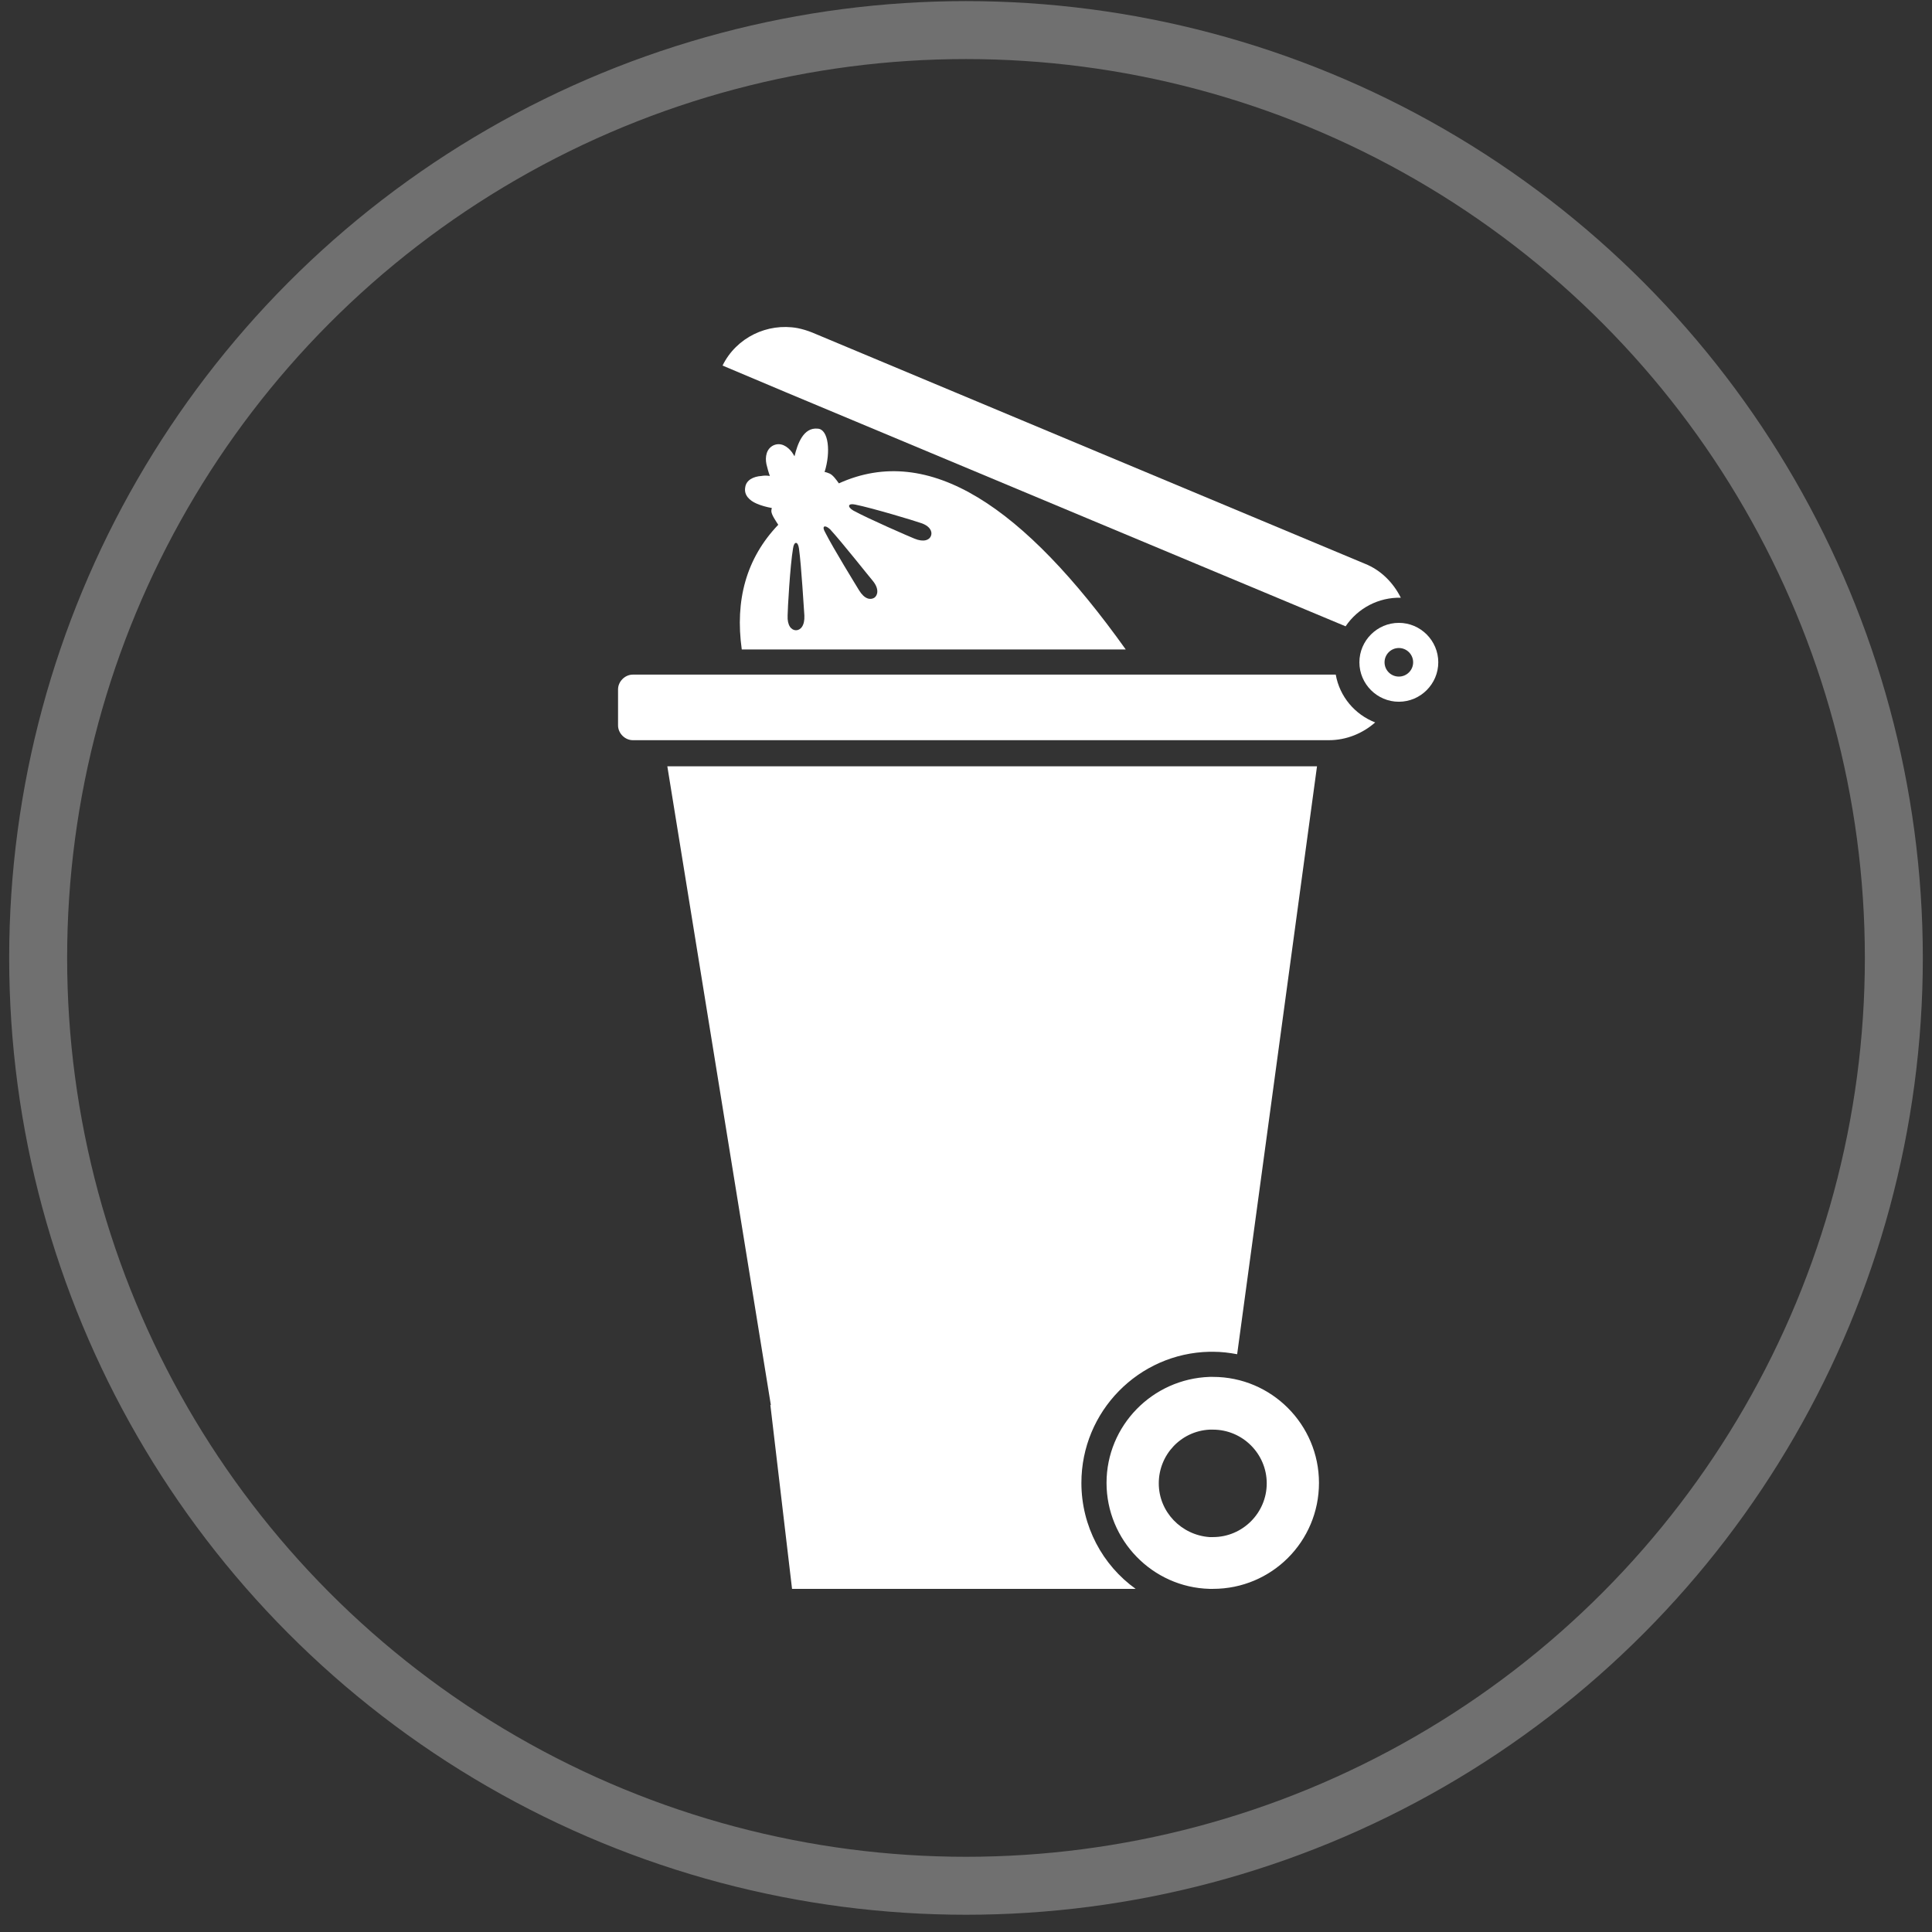
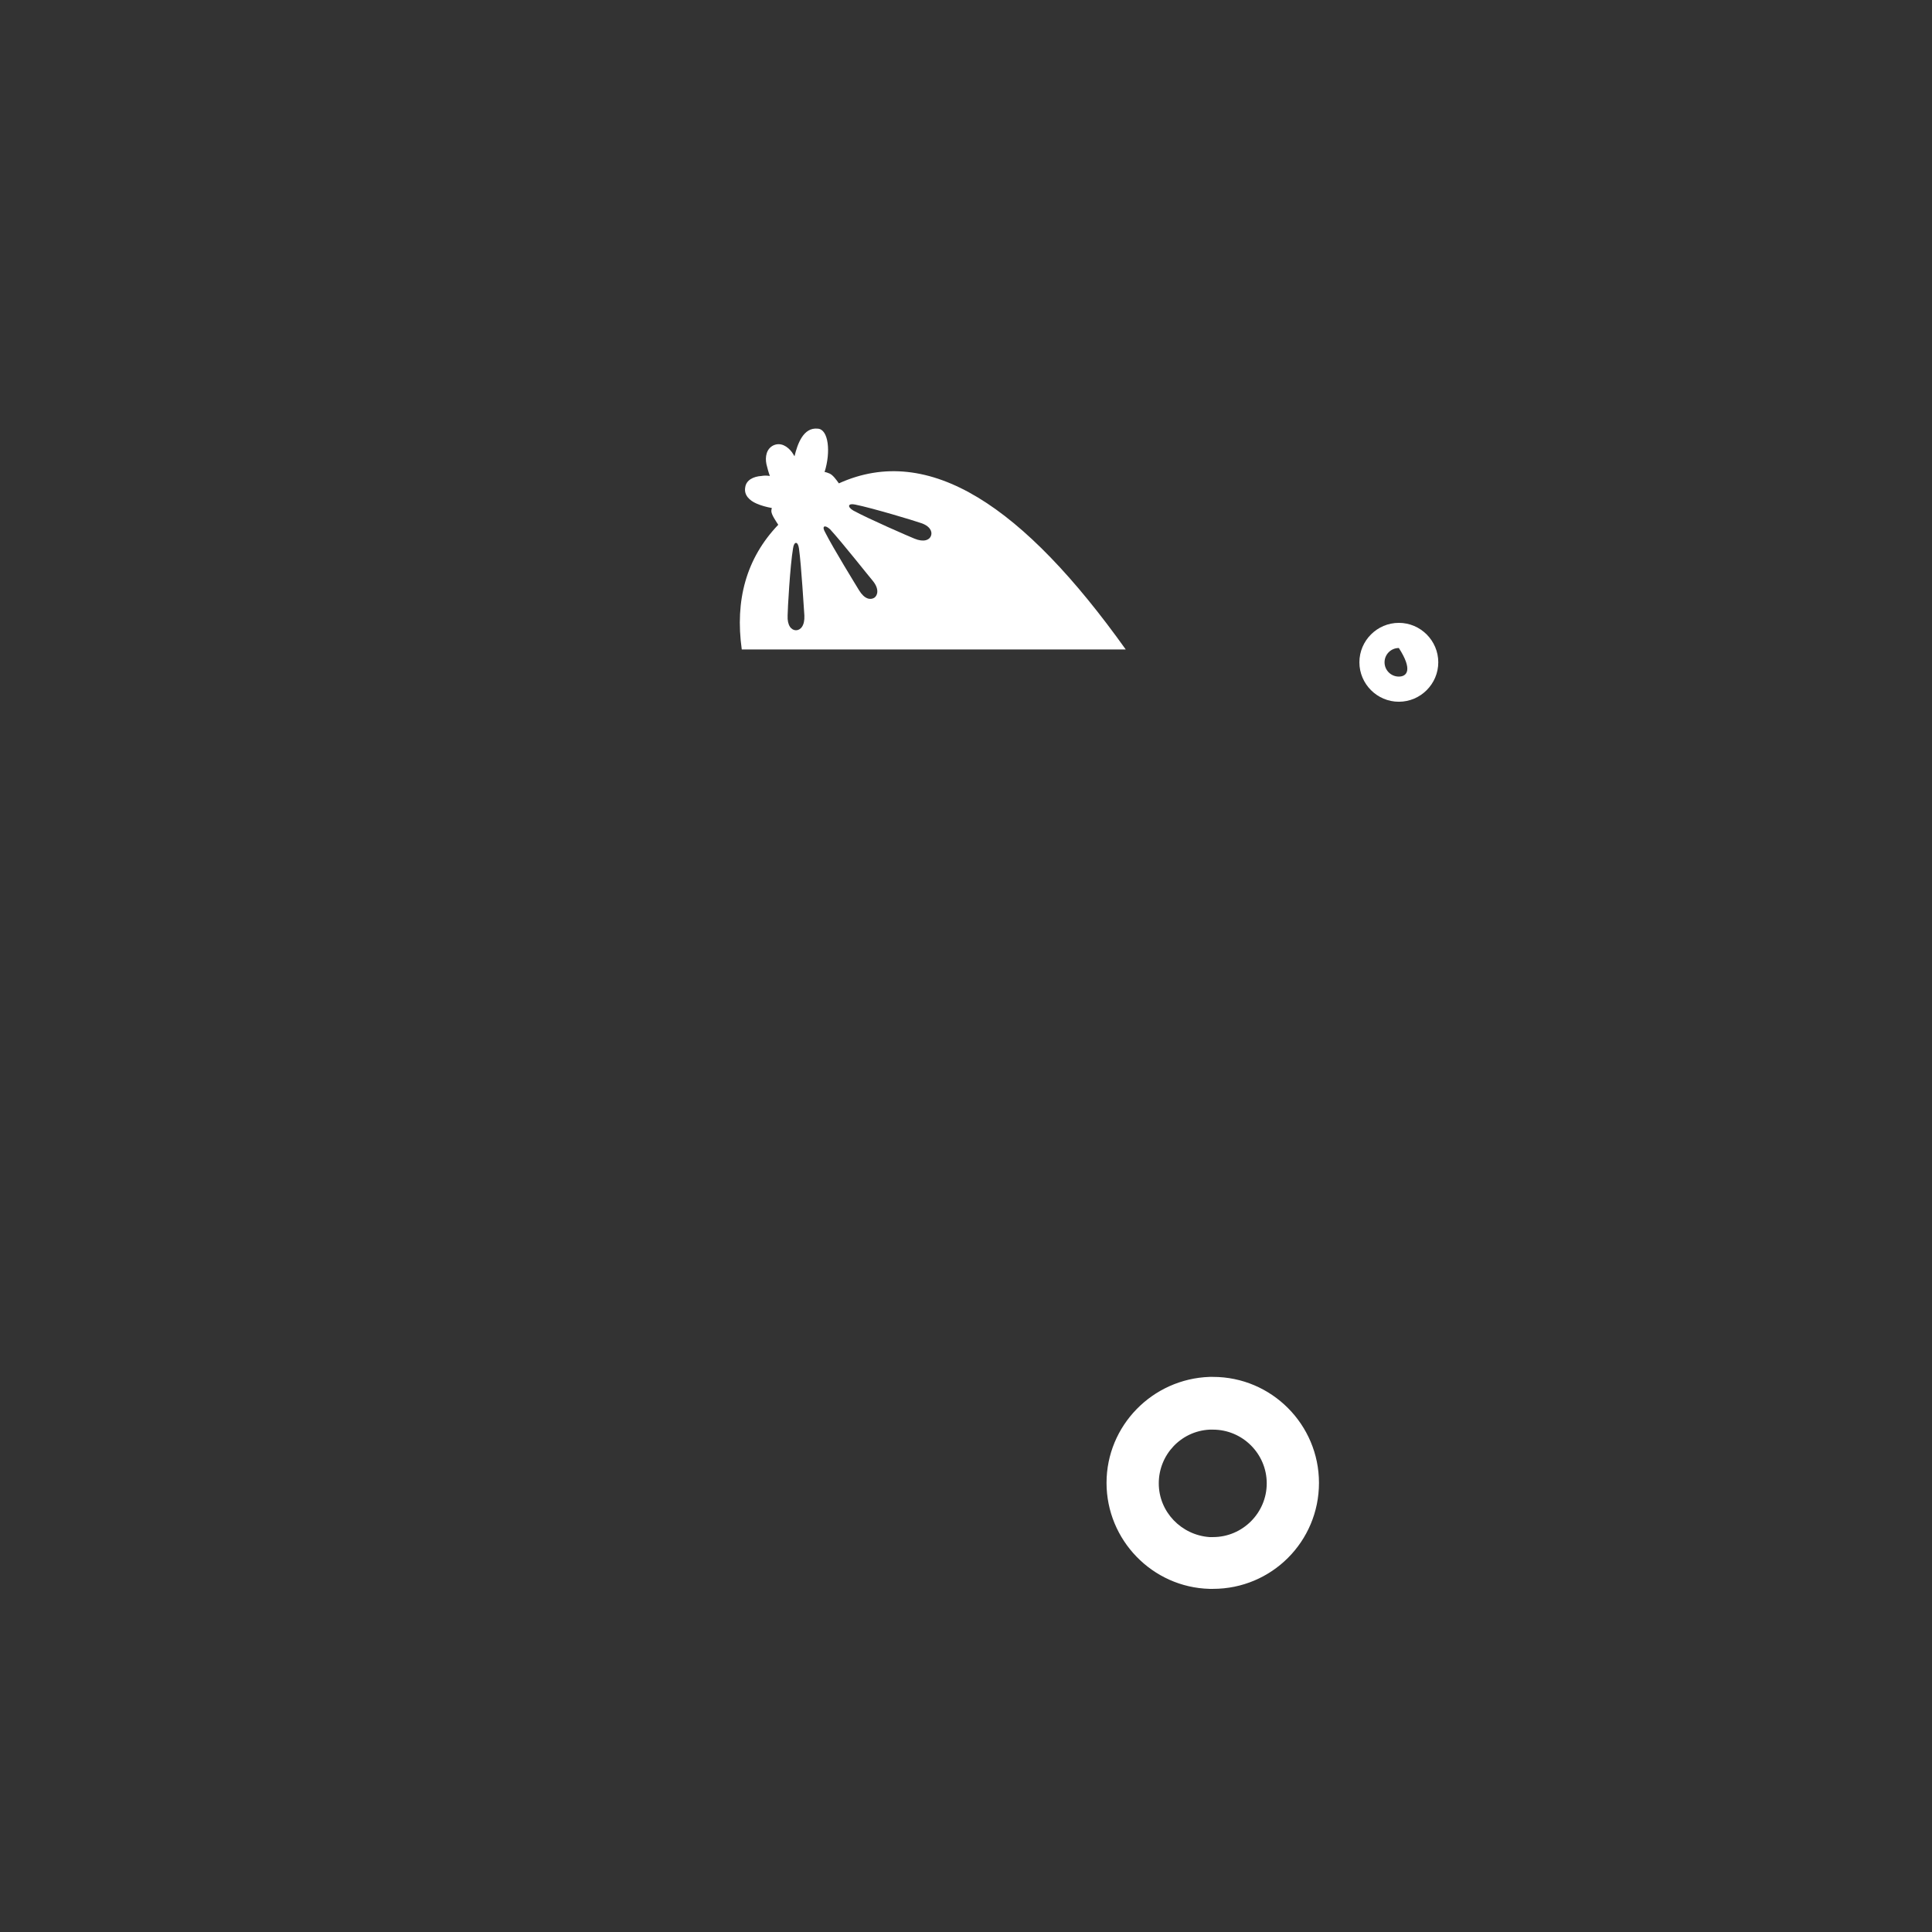
<svg xmlns="http://www.w3.org/2000/svg" width="100" height="100" viewBox="0 0 100 100" fill="none">
  <rect x="0" y="0" width="100" height="100" fill="#333333" stroke="none" />
-   <circle opacity="0.3" cx="50" cy="49.582" r="48.025" stroke="white" stroke-width="3" />
-   <path fill-rule="evenodd" clip-rule="evenodd" d="M56.585 26.958L69.648 32.418C70.286 31.474 71.358 30.912 72.506 30.938C72.123 30.172 71.485 29.509 70.643 29.177L56.917 23.437L42.042 17.212C41.787 17.11 41.532 17.033 41.277 16.982C39.721 16.701 38.113 17.467 37.399 18.921L40.665 20.299L56.585 26.958Z" fill="white" />
-   <path fill-rule="evenodd" clip-rule="evenodd" d="M69.138 34.918H32.755C32.347 34.918 31.99 35.275 31.99 35.684V37.546C31.99 37.954 32.347 38.312 32.755 38.312H68.781C69.699 38.312 70.541 37.954 71.179 37.393C70.133 36.985 69.342 36.066 69.138 34.918Z" fill="white" />
  <path fill-rule="evenodd" clip-rule="evenodd" d="M62.785 71.268C62.734 71.268 62.657 71.268 62.606 71.268C59.647 71.37 57.274 73.793 57.274 76.753C57.274 79.713 59.647 82.162 62.606 82.239C62.657 82.239 62.734 82.239 62.785 82.239C65.821 82.239 68.27 79.789 68.27 76.753C68.27 73.742 65.821 71.268 62.785 71.268ZM62.785 79.559C62.734 79.559 62.657 79.559 62.606 79.559C61.152 79.457 59.978 78.258 59.978 76.778C59.978 75.299 61.127 74.074 62.606 73.998C62.657 73.998 62.734 73.998 62.785 73.998C64.316 73.998 65.566 75.248 65.566 76.778C65.566 78.309 64.316 79.559 62.785 79.559Z" fill="white" />
-   <path fill-rule="evenodd" clip-rule="evenodd" d="M72.404 32.239C71.281 32.239 70.362 33.158 70.362 34.281C70.362 35.403 71.281 36.322 72.404 36.322C73.526 36.322 74.445 35.403 74.445 34.281C74.445 33.158 73.526 32.239 72.404 32.239ZM72.404 35.02C71.995 35.02 71.664 34.689 71.664 34.281C71.664 33.872 71.995 33.541 72.404 33.541C72.812 33.541 73.144 33.872 73.144 34.281C73.144 34.689 72.812 35.02 72.404 35.02Z" fill="white" />
+   <path fill-rule="evenodd" clip-rule="evenodd" d="M72.404 32.239C71.281 32.239 70.362 33.158 70.362 34.281C70.362 35.403 71.281 36.322 72.404 36.322C73.526 36.322 74.445 35.403 74.445 34.281C74.445 33.158 73.526 32.239 72.404 32.239ZM72.404 35.02C71.995 35.02 71.664 34.689 71.664 34.281C71.664 33.872 71.995 33.541 72.404 33.541C73.144 34.689 72.812 35.02 72.404 35.02Z" fill="white" />
  <path fill-rule="evenodd" clip-rule="evenodd" d="M38.394 33.617H58.269C52.988 26.218 48.089 22.901 43.42 25.019C43.293 24.84 43.114 24.585 42.935 24.509C42.859 24.483 42.757 24.432 42.68 24.432C43.012 23.386 42.884 22.212 42.323 22.187C41.583 22.11 41.277 22.978 41.124 23.616C41.073 23.539 41.047 23.488 40.996 23.412C40.767 23.105 40.41 22.876 40.027 23.054C39.67 23.233 39.593 23.641 39.67 24.024C39.721 24.228 39.772 24.432 39.848 24.636C39.695 24.611 39.542 24.611 39.414 24.636C39.006 24.662 38.624 24.84 38.573 25.223C38.496 25.631 38.802 25.912 39.159 26.065C39.389 26.167 39.67 26.244 39.95 26.295C39.925 26.371 39.925 26.422 39.925 26.473C39.95 26.677 40.154 26.958 40.282 27.162C38.624 28.897 38.037 31.066 38.394 33.617ZM44.262 26.116C45.155 26.295 47.349 26.958 47.63 27.06C48.14 27.213 48.268 27.519 48.191 27.723C48.115 27.953 47.809 28.081 47.324 27.876C47.069 27.774 44.951 26.856 44.16 26.422C43.828 26.218 43.905 26.039 44.262 26.116ZM42.961 27.392C43.573 28.055 45.002 29.866 45.181 30.071C45.512 30.479 45.436 30.811 45.257 30.938C45.053 31.066 44.747 31.015 44.466 30.555C44.313 30.3 43.114 28.361 42.706 27.545C42.527 27.239 42.68 27.137 42.961 27.392ZM41.047 28.387C41.098 28.004 41.303 28.004 41.354 28.387C41.481 29.28 41.609 31.576 41.634 31.857C41.66 32.392 41.43 32.622 41.2 32.622C40.971 32.622 40.741 32.392 40.767 31.857C40.767 31.576 40.894 29.28 41.047 28.387Z" fill="white" />
-   <path fill-rule="evenodd" clip-rule="evenodd" d="M55.973 76.753C55.973 73.054 58.933 70.043 62.607 69.967C62.658 69.967 62.734 69.967 62.785 69.967C63.219 69.967 63.627 70.018 64.035 70.094L68.168 39.664H34.541L39.899 72.722H39.874L40.996 82.239H43.318H51.33H58.779C57.07 81.014 55.973 78.999 55.973 76.753Z" fill="white" />
</svg>